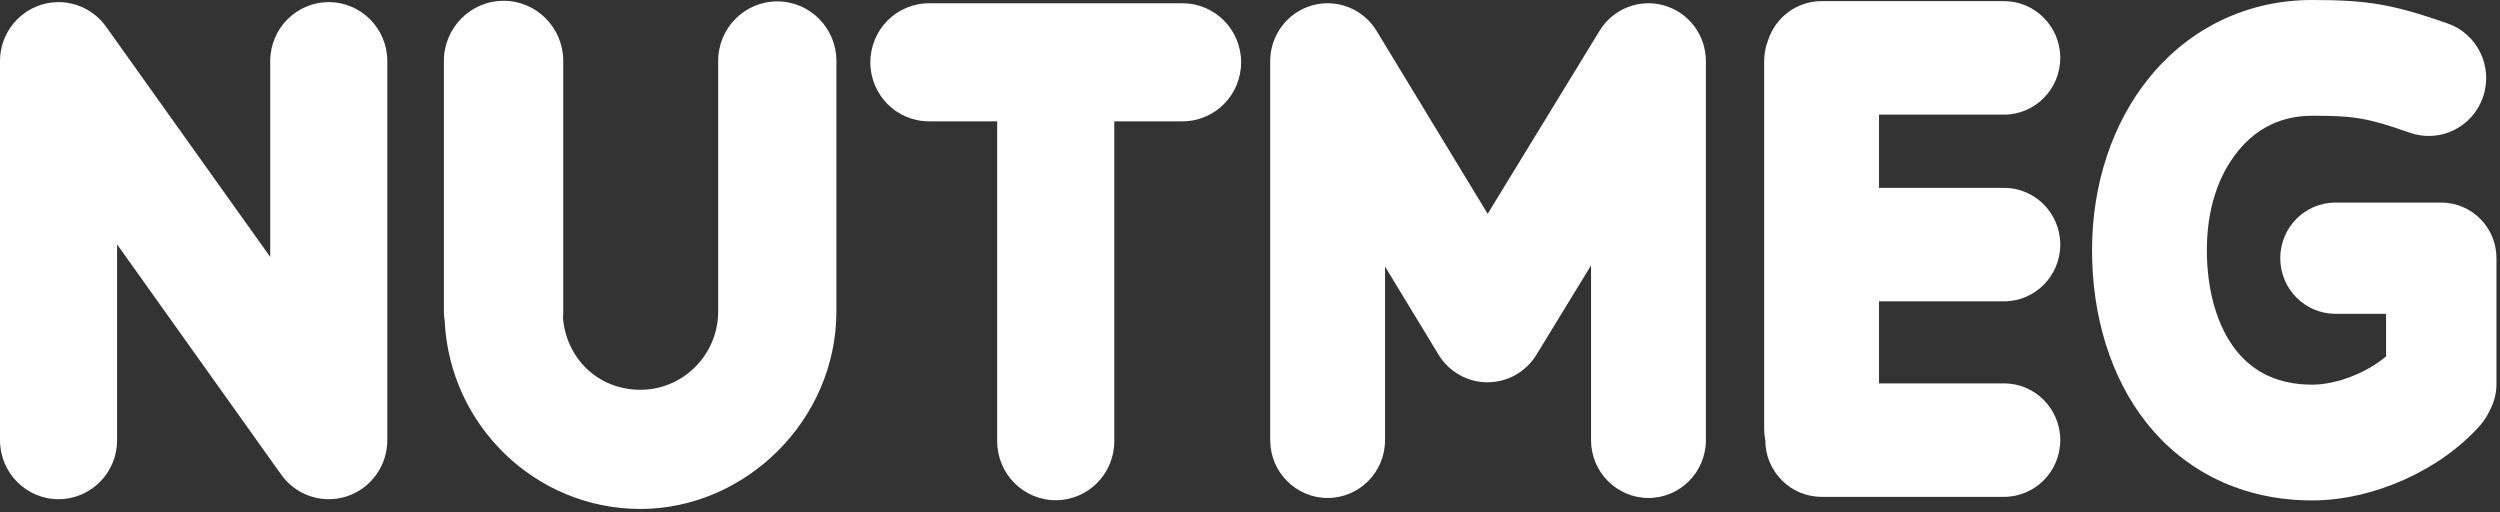
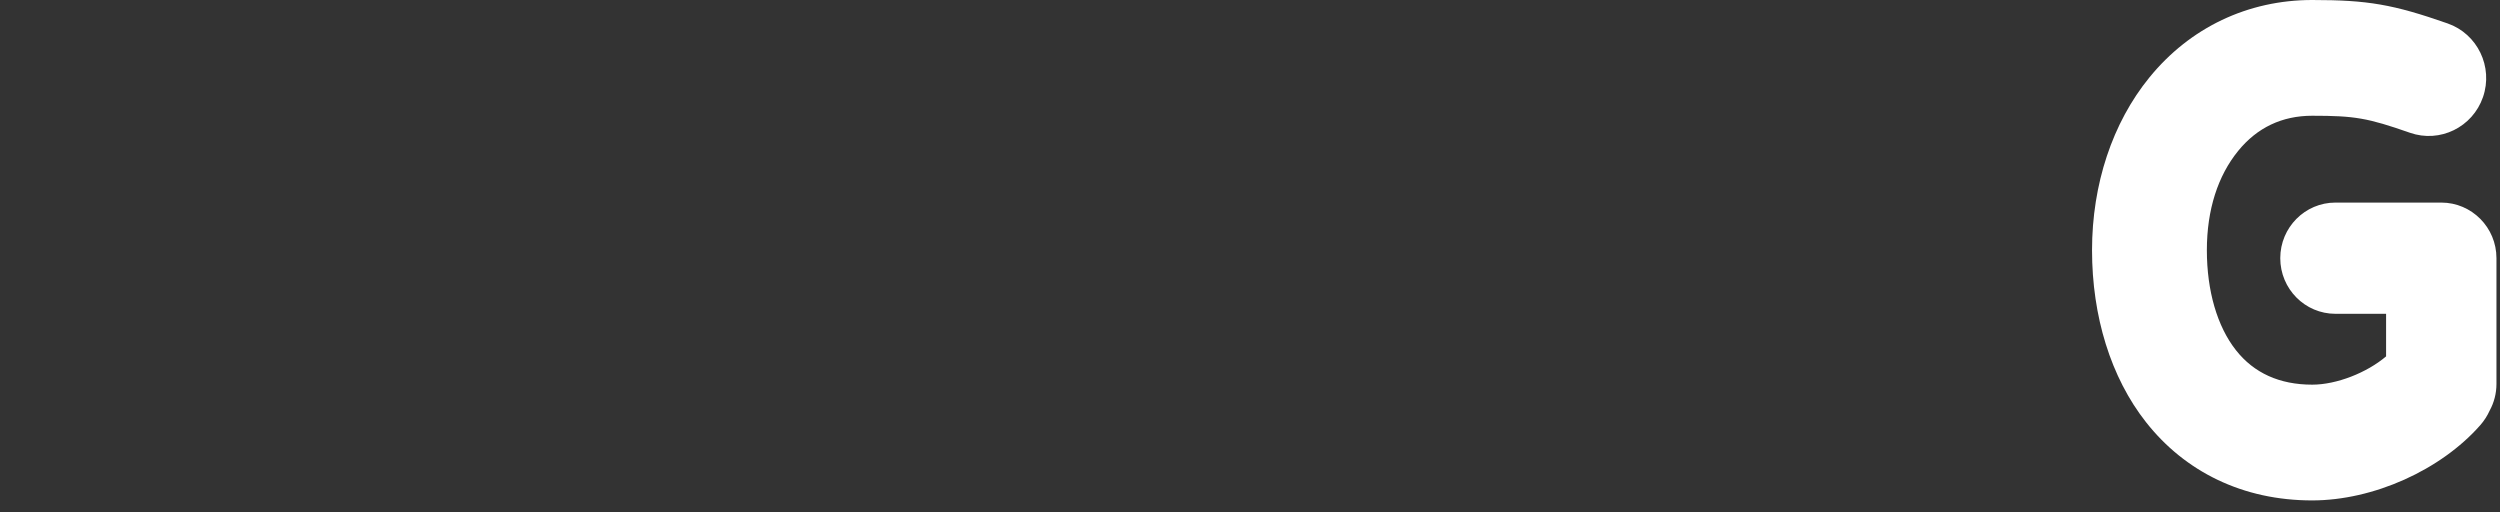
<svg xmlns="http://www.w3.org/2000/svg" preserveAspectRatio="none" width="100%" height="100%" overflow="visible" style="display: block;" viewBox="0 0 161 33" fill="none">
  <rect x="0" y="0" width="161" height="33" fill="#333333" stroke="none" />
  <g id="Group">
-     <path id="Vector" d="M21.172 0.137C19.09 0.137 17.402 1.839 17.402 3.937V16.546L6.832 1.72C5.877 0.38 4.173 -0.186 2.614 0.32C1.056 0.826 -0 2.287 -0 3.937V28.348C-0 30.447 1.688 32.148 3.77 32.148C5.853 32.148 7.541 30.447 7.541 28.348V15.739L18.11 30.566C18.832 31.579 19.982 32.149 21.173 32.149C21.558 32.149 21.947 32.089 22.328 31.965C23.886 31.46 24.943 29.998 24.943 28.348V3.937C24.943 1.839 23.255 0.137 21.172 0.137Z" fill="white" />
-     <path id="Vector_2" d="M107.169 0.351C105.578 -0.104 103.88 0.562 103.013 1.981L95.806 13.77L88.653 1.991C87.789 0.567 86.09 -0.104 84.497 0.349C82.903 0.801 81.801 2.268 81.801 3.937V28.342C81.801 30.401 83.457 32.069 85.499 32.069C87.542 32.069 89.197 30.401 89.197 28.342V17.166L92.641 22.839C93.312 23.944 94.505 24.618 95.79 24.62H95.796C97.079 24.62 98.27 23.95 98.944 22.848L102.463 17.091V28.342C102.463 30.401 104.119 32.069 106.161 32.069C108.204 32.069 109.859 30.401 109.859 28.342V3.937C109.859 2.27 108.761 0.805 107.169 0.351Z" fill="white" />
-     <path id="Vector_3" d="M50.057 0.089C47.954 0.089 46.25 1.806 46.25 3.926V20.055C46.25 22.838 44.004 25.102 41.244 25.102C38.483 25.102 36.453 23.047 36.254 20.448C36.267 20.319 36.273 20.188 36.273 20.055V3.926C36.273 1.787 34.553 0.052 32.43 0.052C30.308 0.052 28.587 1.787 28.587 3.926V20.055C28.587 20.271 28.605 20.482 28.64 20.688C28.968 27.409 34.496 32.776 41.244 32.776C47.993 32.776 53.864 27.069 53.864 20.055V3.926C53.864 1.806 52.16 0.089 50.058 0.089H50.057Z" fill="white" />
-     <path id="Vector_4" d="M76.158 0.212H59.822C57.739 0.212 56.051 1.914 56.051 4.013C56.051 6.112 57.739 7.813 59.822 7.813H64.219V28.414C64.219 30.513 65.907 32.214 67.99 32.214C70.072 32.214 71.76 30.513 71.76 28.414V7.813H76.158C78.24 7.813 79.928 6.112 79.928 4.013C79.928 1.914 78.24 0.212 76.158 0.212Z" fill="white" />
-     <path id="Vector_5" d="M129.056 7.382C131.058 7.382 132.681 5.745 132.681 3.728C132.681 1.71 131.058 0.073 129.056 0.073H117.31C115.697 0.073 114.33 1.136 113.859 2.605C113.7 3.022 113.612 3.473 113.612 3.946V27.61C113.612 27.862 113.637 28.108 113.685 28.347C113.687 30.363 115.309 31.997 117.31 31.997H129.056C131.058 31.997 132.681 30.361 132.681 28.343C132.681 26.325 131.058 24.689 129.056 24.689H121.008V19.406H129.056C131.058 19.406 132.681 17.769 132.681 15.751C132.681 13.733 131.058 12.097 129.056 12.097H121.008V7.382H129.056V7.382Z" fill="white" />
    <path id="Vector_6" d="M157.217 13.046C157.174 13.046 157.132 13.048 157.09 13.049C157.048 13.048 157.005 13.046 156.962 13.046H150.402C148.44 13.046 146.849 14.65 146.849 16.627C146.849 18.605 148.44 20.209 150.402 20.209H153.664V22.951C152.422 24.005 150.475 24.772 148.907 24.772C146.807 24.772 145.155 24.026 143.996 22.554C142.788 21.02 142.122 18.732 142.122 16.113C142.122 13.493 142.838 11.315 144.137 9.719C145.36 8.216 146.965 7.454 148.907 7.454C151.651 7.454 152.474 7.597 155.201 8.55C157.13 9.225 159.237 8.195 159.906 6.25C160.575 4.305 159.553 2.182 157.624 1.508C154.117 0.282 152.487 -1.26625e-05 148.907 -1.26625e-05C144.764 -1.26625e-05 141.039 1.772 138.419 4.991C136.038 7.916 134.727 11.866 134.727 16.114C134.727 20.361 135.929 24.301 138.204 27.189C139.462 28.786 141.005 30.031 142.791 30.89C144.636 31.777 146.693 32.227 148.908 32.227C152.834 32.227 157.184 30.278 159.732 27.378C159.984 27.091 160.184 26.775 160.334 26.443C160.613 25.933 160.772 25.345 160.772 24.721V16.627C160.772 14.65 159.181 13.046 157.219 13.046H157.217Z" fill="white" />
  </g>
</svg>